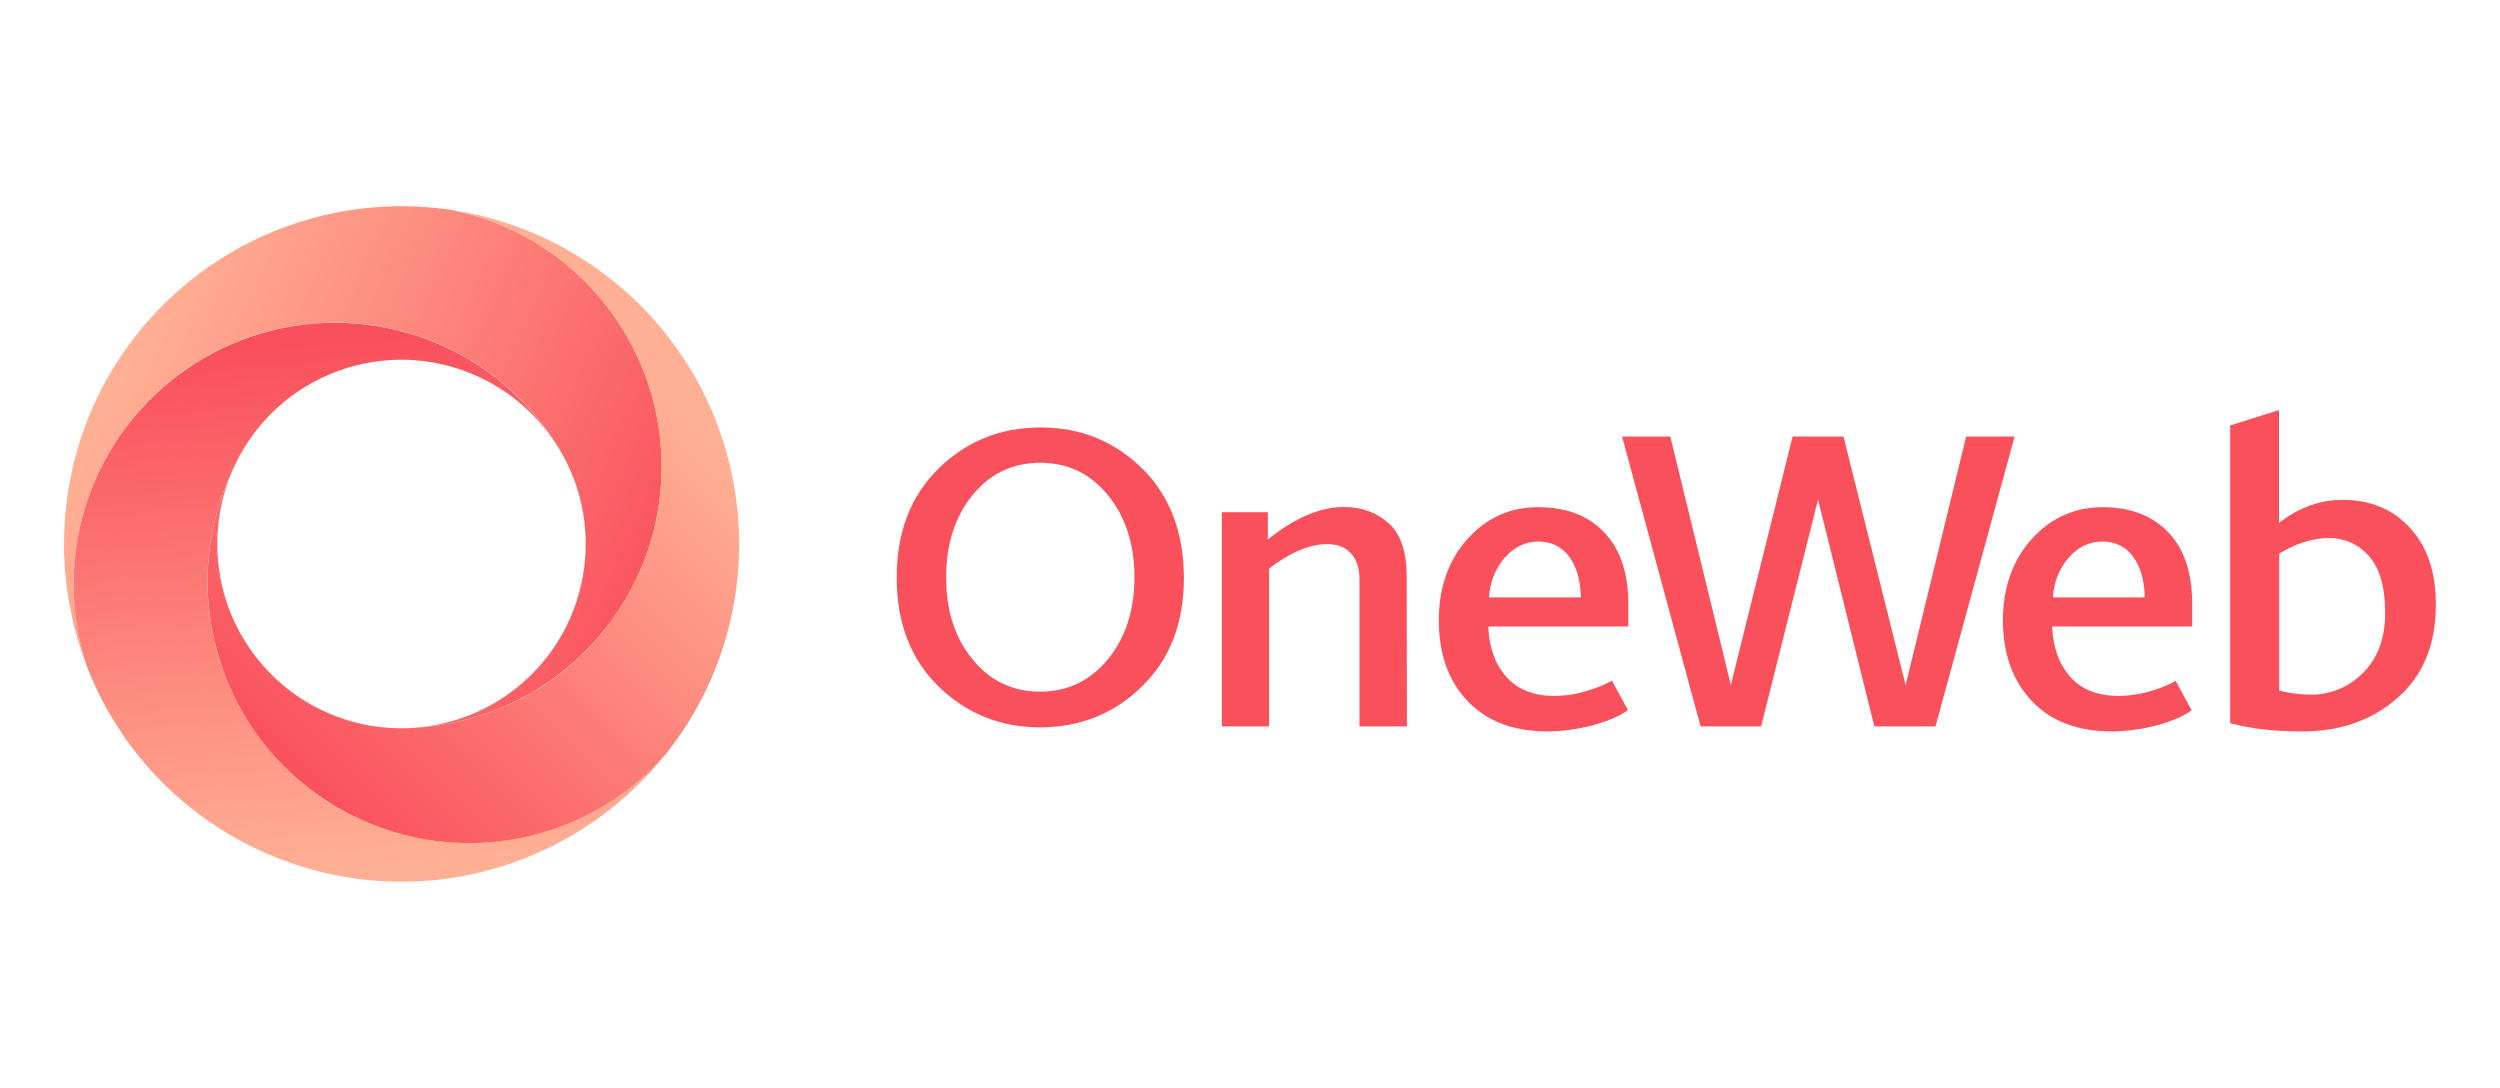
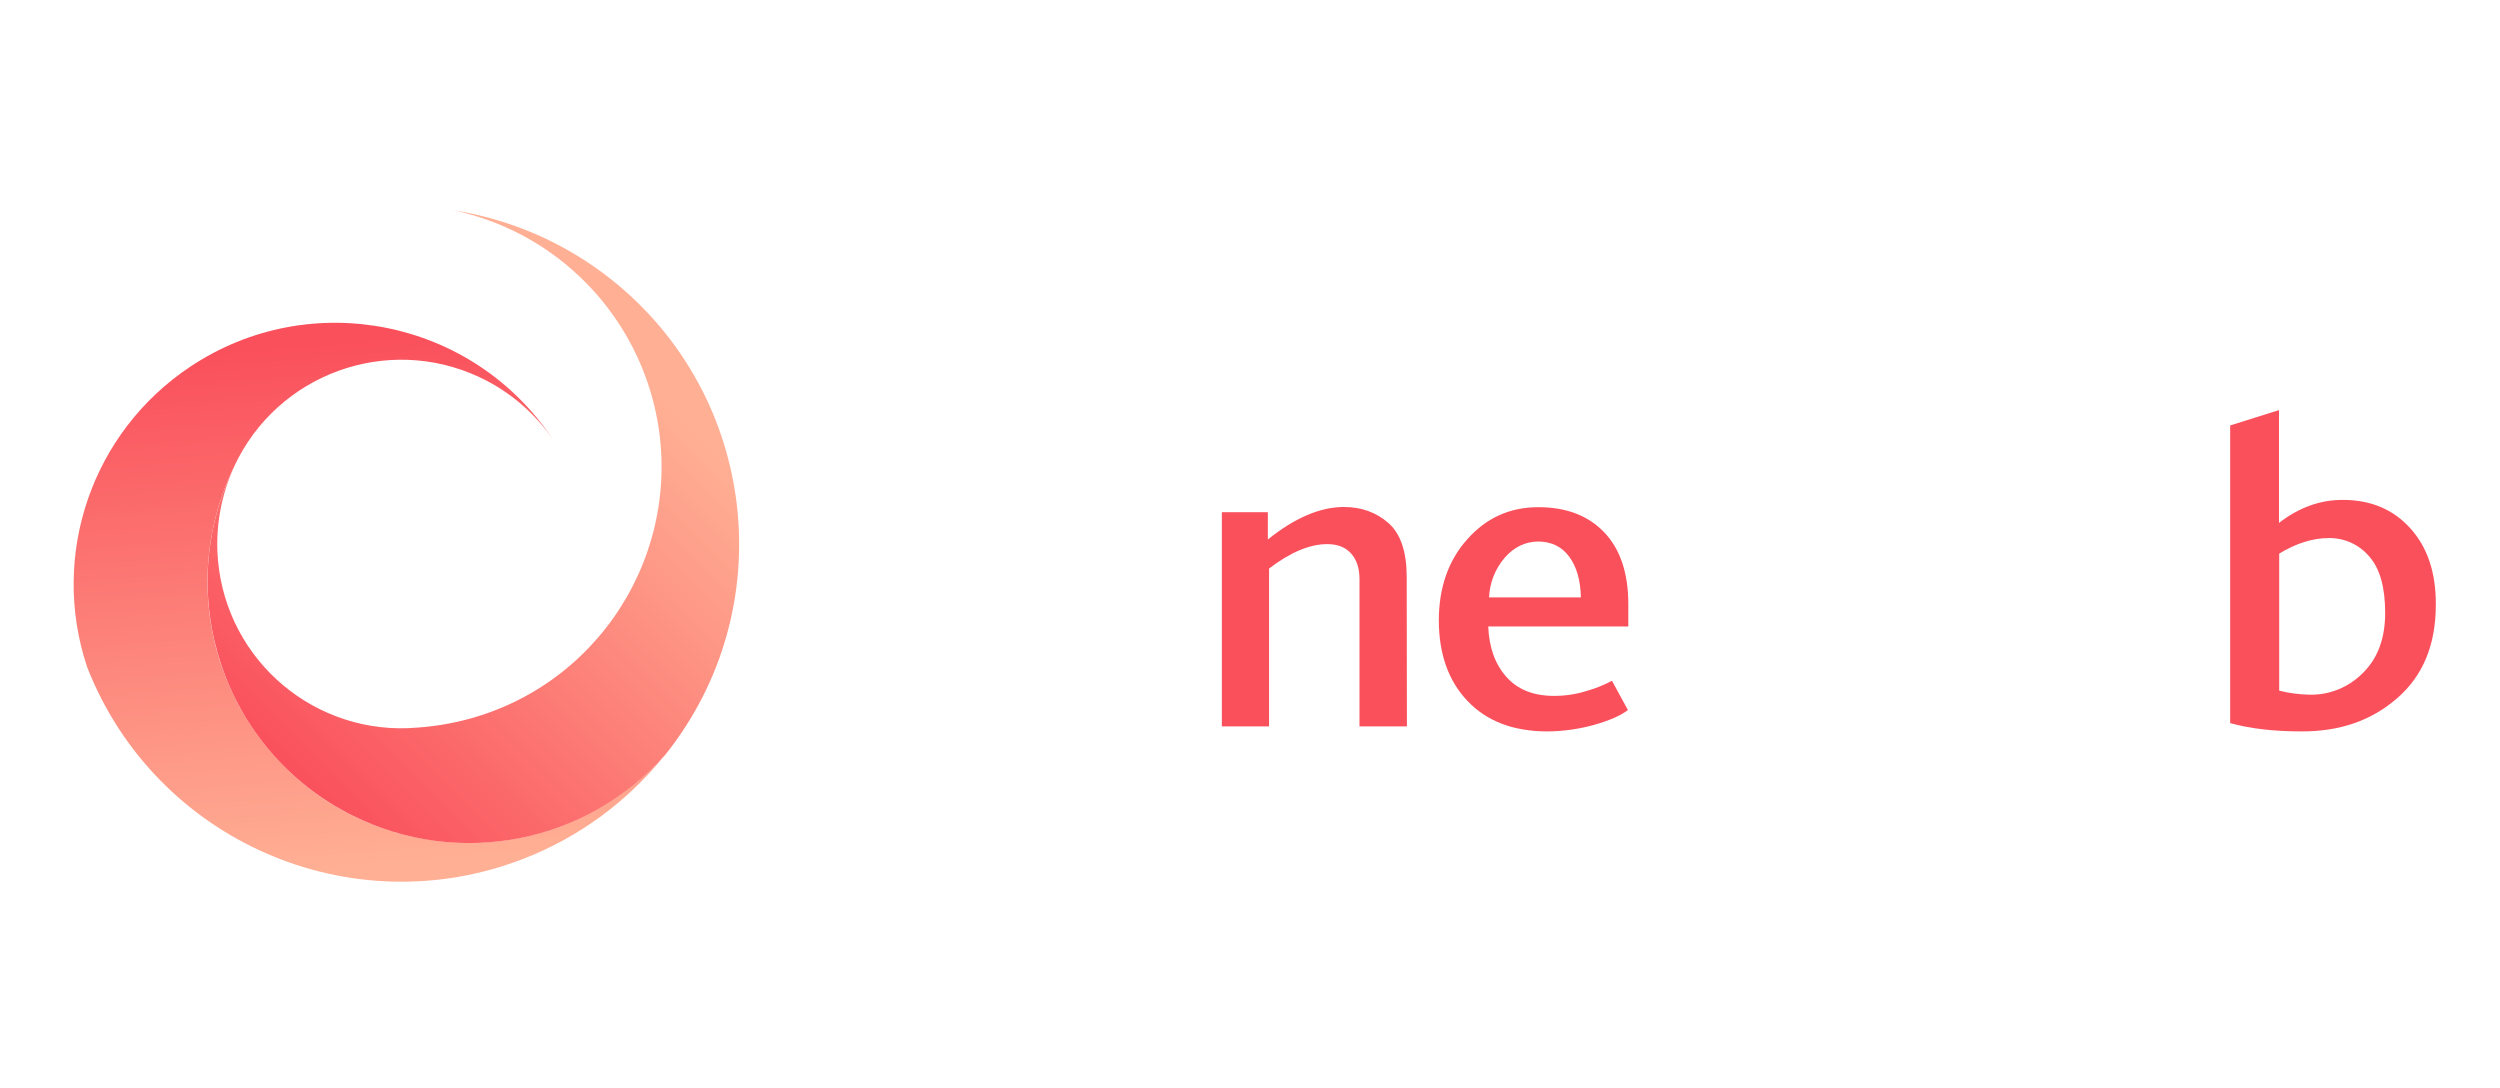
<svg xmlns="http://www.w3.org/2000/svg" x="0px" y="0px" viewBox="0 0 1238.7 539.1" style="enable-background:new 0 0 1238.7 539.1;" xml:space="preserve">
  <style type="text/css">	.st0{fill:url(#SVGID_1_);}	.st1{fill:#FA505C;}	.st2{fill:url(#SVGID_00000004541679923672815450000000615689904017584295_);}	.st3{fill:url(#SVGID_00000017507513988227707000000014473766127853778351_);}	.st4{fill:url(#SVGID_00000080198482078428841540000010291153186712346805_);}</style>
  <g id="Calque_2" />
  <g id="Calque_1">
    <g>
-       <path class="st1" d="M515.5,360.4c-19.8,0-36.7-6.8-50.5-20.3c-13.8-13.5-20.7-31.5-20.7-54c0-22.4,6.9-40.4,20.8-54   s30.7-20.3,50.5-20.3c19.8,0,36.5,6.8,50.3,20.3c13.7,13.5,20.6,31.6,20.7,54.1c0,22.5-6.9,40.5-20.8,53.9   C552.1,353.6,535.3,360.3,515.5,360.4z M515.4,342.7c13.6,0,24.8-5.4,33.6-16.1c8.7-10.7,13.1-24.2,13.1-40.6   c0-16.3-4.4-29.9-13.1-40.6s-19.9-16.1-33.6-16.1c-13.7,0-24.9,5.4-33.6,16.1s-13,24.3-13,40.7c0,16.4,4.3,29.9,13,40.5   C490.6,337.4,501.7,342.7,515.4,342.7L515.4,342.7z" />
      <path class="st1" d="M697.1,359.9h-23.5v-73c0-5.4-1.4-9.6-4.2-12.7s-6.7-4.6-11.8-4.6c-8.6,0-18.2,4-28.8,12.1v78.2h-23.4V253.8   h22.8v13.5c13.3-10.7,25.9-16.1,37.7-16.1c8.7,0,16.1,2.7,22.1,8s9,14.2,9,26.7L697.1,359.9z" />
      <path class="st1" d="M766.3,362.4c-16.7-0.1-29.7-5.1-39.2-15.1S713,324,712.9,307.6c0-16.4,4.7-29.9,14.1-40.4   c9.4-10.6,21.1-15.9,35.2-15.9c13.9,0,24.8,4.2,32.7,12.5c7.9,8.3,11.9,20.2,11.9,35.5v11.1h-69.4c0.4,10.4,3.4,18.7,9,25   c5.6,6.3,13.5,9.4,23.6,9.4c5.5,0,11-0.8,16.3-2.5c4.3-1.2,8.5-2.9,12.4-5l7.9,14.5c-3.6,2.8-9.2,5.2-16.9,7.4   C782.1,361.3,774.2,362.4,766.3,362.4z M762.2,268.3c-6.6,0.1-12.1,2.8-16.7,8.1c-4.7,5.5-7.4,12.4-7.7,19.6h45.5   c-0.2-8.5-2.1-15.2-5.8-20.2C773.8,270.8,768.7,268.4,762.2,268.3z" />
-       <path class="st1" d="M959,359.9h-30.3l-27.9-112.4l-28.2,112.4h-30l-38.9-143.6h23.9l30,123.1l30.6-123.1h25.2l30.8,123.2   l30-123.2h24L959,359.9z" />
-       <path class="st1" d="M1045.8,362.4c-16.6-0.1-29.7-5.1-39.1-15.1s-14.2-23.2-14.3-39.6c0-16.4,4.7-29.9,14.1-40.4   c9.4-10.6,21.1-15.9,35.2-16c13.9,0,24.8,4.2,32.7,12.5c7.9,8.3,11.8,20.2,11.8,35.5v11.1h-69.4c0.4,10.4,3.4,18.7,9,25   c5.6,6.3,13.5,9.4,23.6,9.4c5.5,0,11-0.8,16.3-2.4c4.3-1.2,8.4-2.9,12.3-5l7.9,14.5c-3.6,2.8-9.2,5.2-16.9,7.4   C1061.5,361.3,1053.7,362.4,1045.8,362.4z M1041.6,268.3c-6.6,0.1-12.1,2.8-16.7,8.1c-4.7,5.5-7.4,12.4-7.7,19.6h45.5   c-0.2-8.5-2.1-15.2-5.8-20.2C1053.3,270.8,1048.2,268.4,1041.6,268.3z" />
      <path class="st1" d="M1140.2,362.4c-13.6,0-25.4-1.4-35.2-4.1V210.8l24.2-7.6v55.9c9.9-7.7,20.6-11.5,31.8-11.4   c13.7,0,24.8,4.7,33.3,14.1s12.7,22,12.6,37.9c0,19.8-6.4,35.2-19.1,46.2C1175.1,357,1159.3,362.5,1140.2,362.4z M1153.9,266.6   c-8,0-16.2,2.6-24.6,7.7v67.9c5,1.3,10.1,1.9,15.2,2c9.8,0.2,19.3-3.7,26.2-10.7c7.4-7.2,11.1-17.2,11.1-29.8   c0-12.7-2.6-22-7.9-28C1168.9,269.8,1161.6,266.5,1153.9,266.6L1153.9,266.6z" />
      <linearGradient id="SVGID_1_" gradientUnits="userSpaceOnUse" x1="62.356" y1="183.027" x2="329.472" y2="303.964">
        <stop offset="0" style="stop-color:#FFAF94" />
        <stop offset="1" style="stop-color:#FA505C" />
      </linearGradient>
-       <path class="st0" d="M74.3,197.9c7.7-7.7,16.4-14.4,25.8-20c59.1-35,135.3-17.8,173.6,39.3c28.9,41.3,18.9,98.2-22.4,127.1   c-13.3,9.3-28.9,14.9-45.1,16.2c71.4-4.4,125.8-65.9,121.4-137.4c-3.6-58.5-46.1-107.4-103.6-119c-91.3-13.8-176.6,49-190.4,140.4   c-4.4,28.8-1.1,58.2,9.4,85.3C27.7,283.5,39.9,232.5,74.3,197.9z" />
      <linearGradient id="SVGID_00000003101974049354447700000007938408642678244280_" gradientUnits="userSpaceOnUse" x1="190.402" y1="428.243" x2="169.353" y2="169.482">
        <stop offset="0" style="stop-color:#FFAF94" />
        <stop offset="1" style="stop-color:#FA505C" />
      </linearGradient>
      <path style="fill:url(#SVGID_00000003101974049354447700000007938408642678244280_);" d="M199.1,413.3   C130,394.9,88.8,324,107.2,254.8c2.2-8.2,5.2-16.2,8.9-23.8c21.3-45.7,75.6-65.5,121.3-44.2c14.8,6.9,27.4,17.6,36.6,31   C234.4,158.2,154,142,94.4,181.6C45.6,214,24.6,275,43.2,330.6c33.7,86,130.7,128.4,216.7,94.7c27.1-10.6,50.9-28.1,69.2-50.8   C296.5,410.8,246.3,425.8,199.1,413.3z" />
      <linearGradient id="SVGID_00000133529661559226516730000001766540675496815240_" gradientUnits="userSpaceOnUse" x1="323.157" y1="192.875" x2="137.674" y2="379.837">
        <stop offset="0" style="stop-color:#FFAF94" />
        <stop offset="1" style="stop-color:#FA505C" />
      </linearGradient>
      <path style="fill:url(#SVGID_00000133529661559226516730000001766540675496815240_);" d="M323.3,197.5   c18.6,69.1-22.2,140.2-91.3,158.8c-8.2,2.2-16.6,3.6-25.1,4.2c-50.2,4.4-94.5-32.7-98.9-83c-1.4-16.2,1.5-32.5,8.5-47.2   c-31.9,64.1-5.9,141.9,58.2,173.8c52.5,26.2,116.1,13.8,155-30.2c57.6-72.2,45.8-177.4-26.4-235.1c-22.8-18.2-49.9-30.1-78.6-34.6   C272.4,114.3,310.5,150.3,323.3,197.5z" />
    </g>
  </g>
</svg>